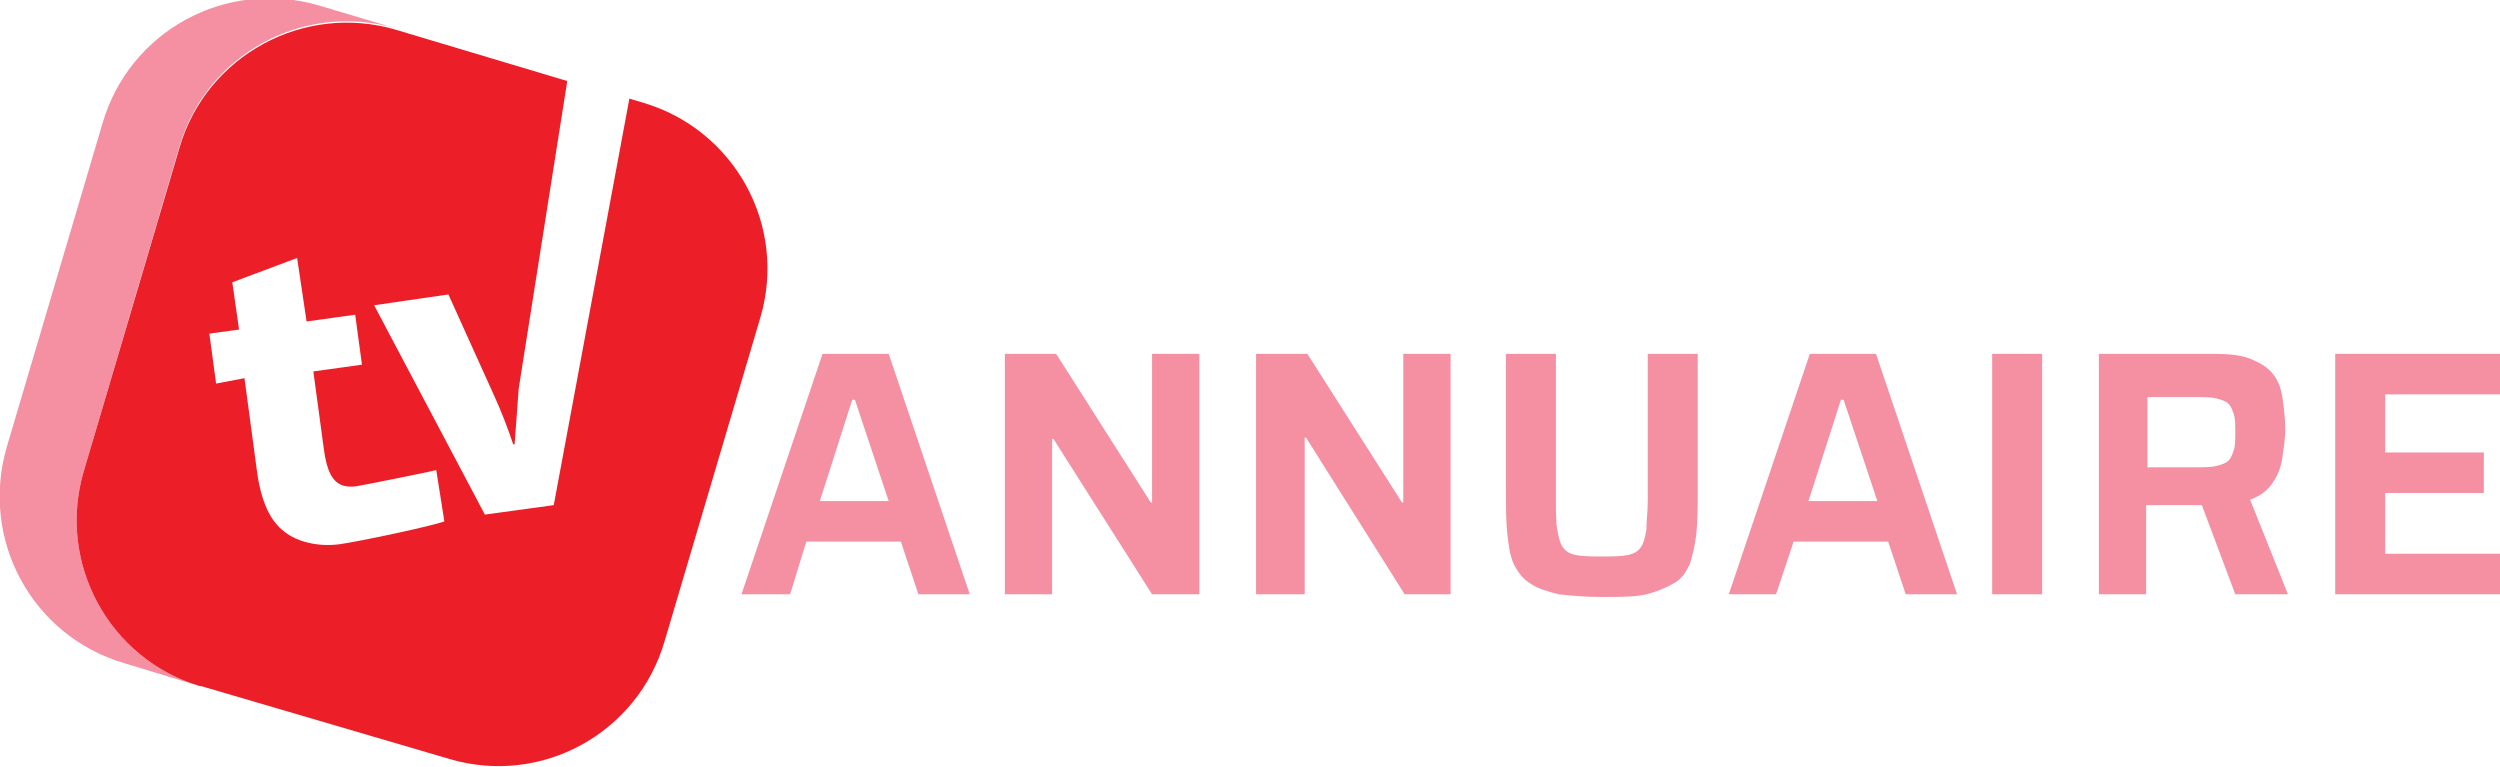
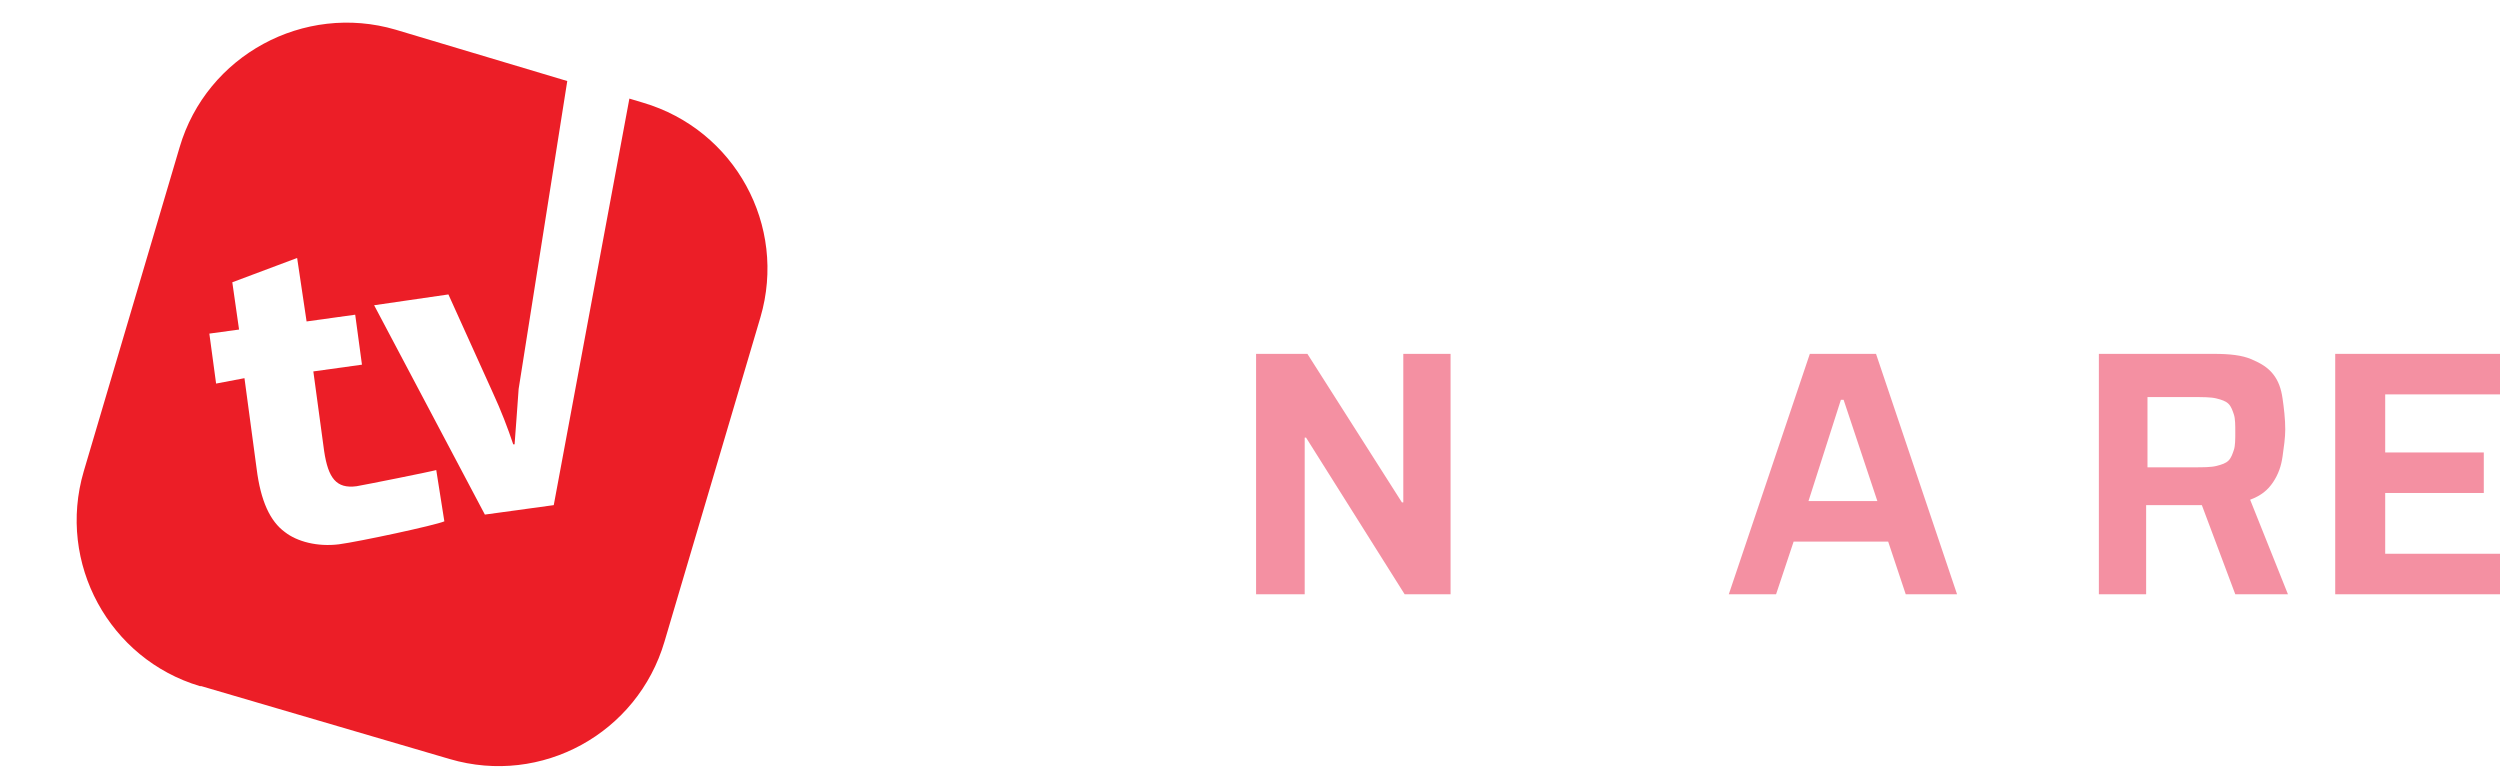
<svg xmlns="http://www.w3.org/2000/svg" version="1.1" id="Layer_1" x="0px" y="0px" width="185.1px" height="56.8px" viewBox="0 0 185.1 56.8" style="enable-background:new 0 0 185.1 56.8;" xml:space="preserve">
  <style type="text/css">
	.st0{fill:#F490A2;}
	.st1{fill:#EC1E27;}
</style>
  <g>
-     <path class="st0" d="M54.9,44l6-17.8h4.9l6,17.8H68l-1.3-3.9h-7L58.5,44H54.9z M60.7,37.1h5.1l-2.5-7.5h-0.2L60.7,37.1z" />
-     <path class="st0" d="M74.4,44V26.2h3.8l7,11h0.1v-11h3.5V44h-3.5L78,32.5h-0.1V44H74.4z" />
    <path class="st0" d="M93,44V26.2h3.8l7,11h0.1v-11h3.5V44H104l-7.3-11.6h-0.1V44H93z" />
-     <path class="st0" d="M118.6,44.2c-1.3,0-2.3-0.1-3.2-0.2c-0.8-0.2-1.5-0.4-2.1-0.8c-0.5-0.3-0.9-0.8-1.2-1.4   c-0.3-0.6-0.4-1.4-0.5-2.3c-0.1-0.9-0.1-2.1-0.1-3.4v-9.9h3.7V37c0,0.9,0,1.7,0.1,2.2c0.1,0.6,0.2,1,0.4,1.3s0.5,0.5,1,0.6   s1.1,0.1,1.9,0.1c0.8,0,1.4,0,1.9-0.1c0.5-0.1,0.8-0.3,1-0.6c0.2-0.3,0.3-0.7,0.4-1.3c0-0.6,0.1-1.3,0.1-2.2V26.2h3.7v9.9   c0,1.3,0,2.4-0.1,3.4c-0.1,0.9-0.3,1.7-0.5,2.3c-0.3,0.6-0.6,1.1-1.2,1.4c-0.5,0.3-1.2,0.6-2,0.8S119.9,44.2,118.6,44.2z" />
    <path class="st0" d="M128,44l6-17.8h4.9l6,17.8h-3.8l-1.3-3.9h-7l-1.3,3.9H128z M133.9,37.1h5.1l-2.5-7.5h-0.2L133.9,37.1z" />
-     <path class="st0" d="M147.5,44V26.2h3.7V44H147.5z" />
    <path class="st0" d="M155.4,44V26.2h8.5c1.2,0,2.1,0.1,2.8,0.4c0.7,0.3,1.2,0.6,1.6,1.1c0.4,0.5,0.6,1.1,0.7,1.8   c0.1,0.7,0.2,1.5,0.2,2.3c0,0.6-0.1,1.3-0.2,2c-0.1,0.7-0.3,1.3-0.7,1.9c-0.4,0.6-0.9,1-1.7,1.3l2.8,7h-3.9l-2.7-7.2l0.9,0.5   c-0.1,0.1-0.3,0.1-0.4,0.1c-0.2,0-0.3,0-0.6,0h-3.8V44H155.4z M159.1,34.6h3.3c0.7,0,1.3,0,1.7-0.1c0.4-0.1,0.7-0.2,0.9-0.4   c0.2-0.2,0.3-0.5,0.4-0.8c0.1-0.3,0.1-0.8,0.1-1.3c0-0.5,0-1-0.1-1.3c-0.1-0.3-0.2-0.6-0.4-0.8c-0.2-0.2-0.5-0.3-0.9-0.4   c-0.4-0.1-1-0.1-1.7-0.1h-3.4V34.6z" />
    <path class="st0" d="M172.9,44V26.2h12.2v3h-8.5v4.3h7.3v3h-7.3V41h8.5v3H172.9z" />
  </g>
  <g>
-     <path class="st0" d="M6.2,34.9c-2,6.8,1.9,13.9,8.6,15.9l-5.6-1.7c-6.8-2-10.7-9.1-8.7-16l7.1-24c2-6.8,9.1-10.7,16-8.7l5.7,1.7   c-6.8-2-14,1.9-16,8.7L6.2,34.9z" />
    <path class="st1" d="M47.6,7.6l-1-0.3L41,37.4l-5.1,0.7l-8.2-15.5l5.5-0.8l3.3,7.3c0.6,1.3,1.1,2.6,1.5,3.8l0.1,0   c0.1-1.4,0.2-2.6,0.3-4.1L42,6L29.3,2.2c-6.8-2-14,1.9-16,8.7l-7.1,24c-2,6.8,1.9,13.9,8.6,15.9c0,0,0,0,0.1,0l18.4,5.4   c6.8,2,13.9-1.9,15.9-8.7l7.1-24C58.3,16.7,54.4,9.6,47.6,7.6z M25.1,40.3c-1.6,0.2-3.1-0.2-4-0.9c-1.1-0.8-1.8-2.3-2.1-4.7   l-0.9-6.7L16,28.4l-0.5-3.7l2.2-0.3l-0.5-3.5l4.8-1.8l0.7,4.7l3.6-0.5l0.5,3.7l-3.6,0.5l0.8,5.9c0.3,2,0.9,2.8,2.4,2.6   c0.6-0.1,5.6-1.1,5.9-1.2l0.6,3.8C32.2,38.9,26.6,40.1,25.1,40.3z" />
  </g>
</svg>